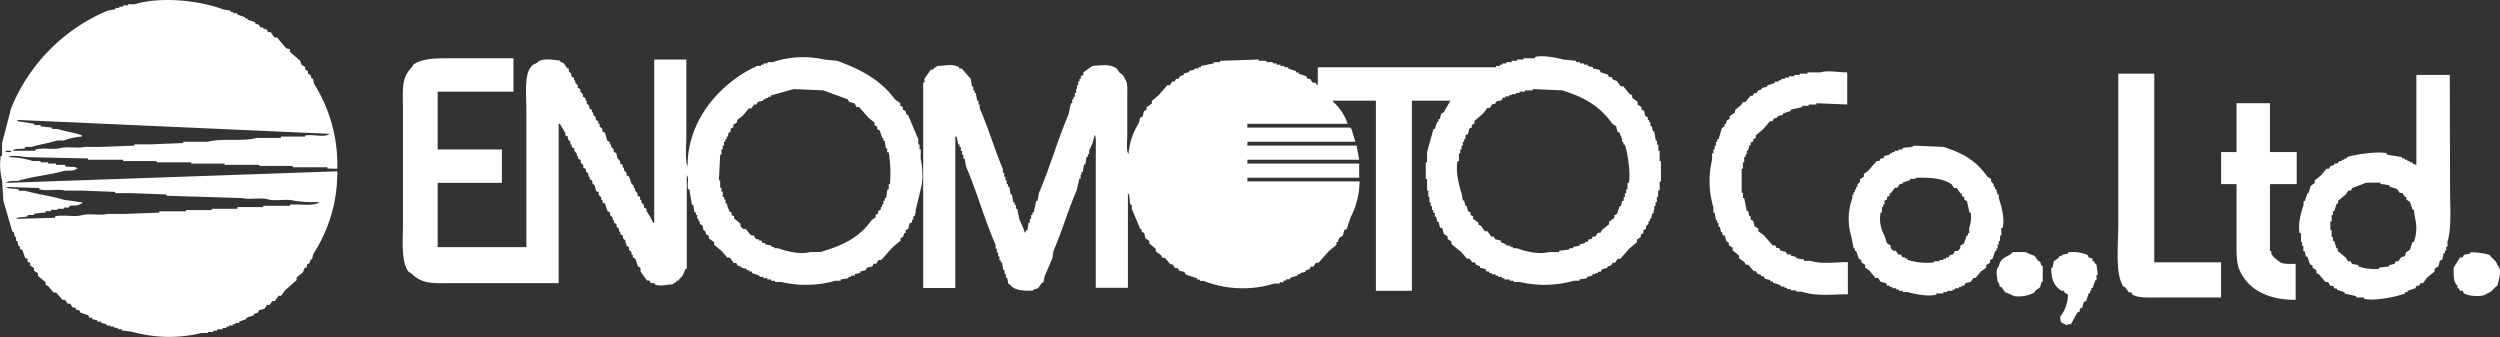
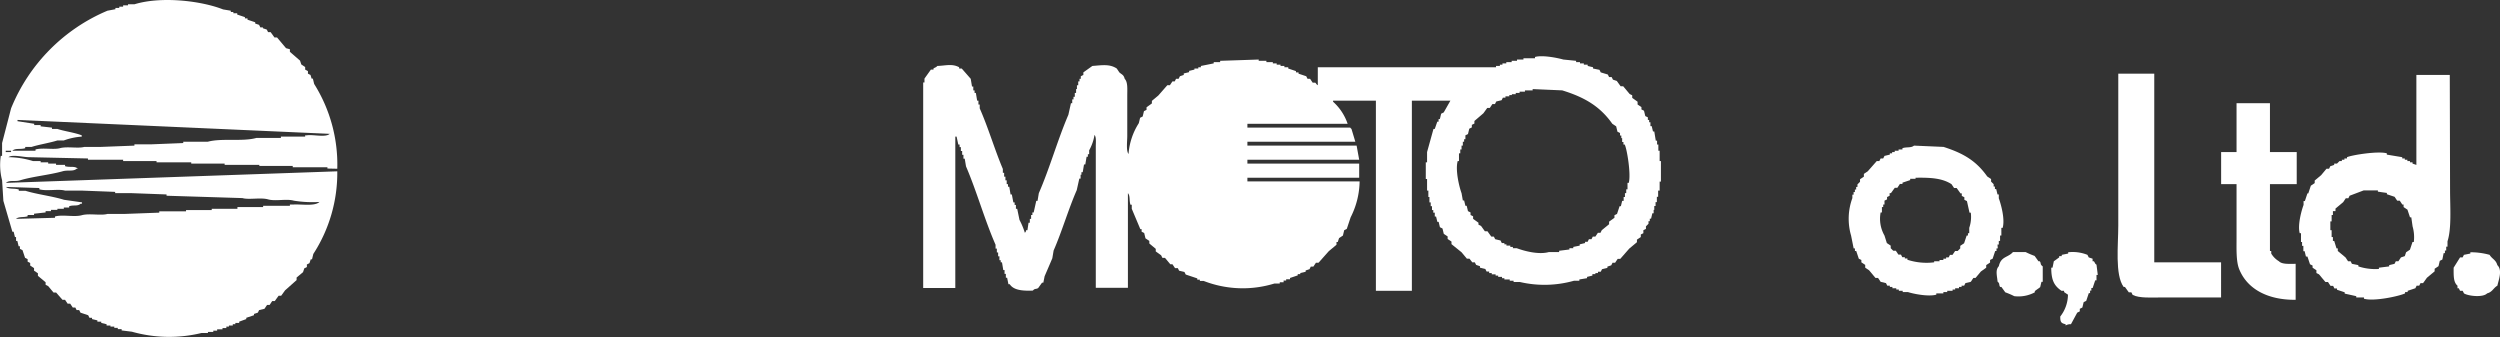
<svg xmlns="http://www.w3.org/2000/svg" viewBox="0 0 466.97 62.96">
  <rect x="0" y="0" width="466.97" height="62.96" fill="#333333" stroke="none" />
  <defs>
    <style>.cls-1{fill:#fff;fill-rule:evenodd;}</style>
  </defs>
  <g id="レイヤー_2" data-name="レイヤー 2">
    <g id="レイヤー_1-2" data-name="レイヤー 1">
      <path class="cls-1" d="M63,31.52a28.27,28.27,0,0,0-4.32-15.84l-.24-1h-.24L58,14l-.48-.24v-.48L57,13v-.48l-.72-.48-.24-.72L54.15,9.68V9.2L53.43,9,51.75,7h-.48l-.72-1h-.48l-.24-.48-.72-.24V5.12h-.48l-.24-.48-.72-.24V4.16l-1.44-.48V3.44h-.48V3.2l-1.44-.48V2.48h-.72V2.24h-.48V2l-1.44-.24C37.59.15,30.14-.74,25.11.8h-1.2V1H23v.24h-.72v.24h-.72v.24L20.07,2a33.42,33.42,0,0,0-18,18.24L.39,26.72v2.4H.15a11.5,11.5,0,0,0,.24,4.56l.24,3.84,1.68,5.76h.24l.24,1H3V45h.24l.24,1h.24v.48l.48.24.48,1.44.48.24v.48l.48.24v.48l.72.48v.48l.72.48v.48l1.44,1.2v.48l.48.24,1,1.2h.48L11.67,56h.48l.48.72h.48l.48.72h.48l.24.48h.48l.24.48,1.44.48.24.48h.48v.24l1,.24v.24h.72v.24l1,.24v.24h.72V61h.72v.24H22v.24h.72v.24l1.92.24a25.61,25.61,0,0,0,13,.24h1.2V62h1v-.24h.72v-.24h1v-.24h.72V61h.48V60.8h.72v-.24h.48v-.24h.72v-.24L46,59.6v-.24l1.44-.48v-.24l.72-.24.24-.48,1-.24.48-.72h.48l.48-.72h.48l.72-1h.48l.72-1,2.16-1.92v-.48l1.2-1,.24-.72.48-.24v-.48l.48-.24.24-.72h.24l.24-1A27.81,27.81,0,0,0,63,32L1.11,34.16c.64-.59,1.65-.18,2.64-.48,2.41-.73,5.49-1,7.92-1.68,1-.3,2,.09,2.64-.48h.24c-.61-.58-1.42-.19-2.4-.48V30.8H10.47v-.24H9v-.24H7.59v-.24H6.15a16.2,16.2,0,0,0-4.56-.72c.65-.56,2.74,0,3.84,0l11,.24v.24H23v.24h6.24v.24h6.48v.24h6.24v.24h6.48V31h6.24v.24h6.48v.24ZM7.35,35.12v.24c1.38.39,3.56-.11,4.8.24h3.12l6.24.24v.24h3.12l6.48.24v.24L45.27,37c1.24.35,3.41-.15,4.8.24s3.41-.15,4.8.24a21.47,21.47,0,0,0,4.8.24c-.84.83-3.23.41-4.8.48h-.72v.24h-5v.24h-4.8V39h-4.8v.24h-4.8v.24h-5v.24l-6.48.24H20.07c-1.24.35-3.41-.15-4.8.24s-3.59-.17-5,.24v.24L3,40.88c.51-.47,1.39-.23,2.16-.48v-.24h1.2v-.24l2.16-.24v-.24h1V39.2h1.2V39h1.2v-.24h1v-.24c.89-.29,1.54.07,2.16-.48h.24v-.24l-3.36-.48c-2.2-.69-5-1-7.2-1.68H3.51v-.24c-.88-.28-1.79,0-2.4-.48ZM2.07,28.4h-1v-.24h1Zm55.2-3.12H57v.24H52.47v.24H47.91c-2.61.74-6.51,0-9.12.72H34.23v.24l-6,.24H25.11v.24l-6.24.24H15.75c-1.17.33-3.24-.13-4.56.24C10,28,8,27.55,6.63,27.92v.24H2.31c.57-.54,1.51-.2,2.4-.48v-.24h1.2c1.42-.45,3.38-.75,4.8-1.2h1.2a12,12,0,0,1,3.36-.72v-.24c-1.34-.53-3.2-.75-4.56-1.2h-1v-.24L7.59,23.6v-.24H6.39v-.24l-3.12-.48V22.4L61.59,25C60.81,25.73,58.51,25.08,57.27,25.28Z" />
-       <path class="cls-1" d="M172,27.92h-.24V27h-.24V26l-1.92-4.56h-.24l-.24-.72-.48-.24V20l-.48-.24v-.48l-1-.72c-2.53-3.52-6.35-5.62-10.8-7.2l-2.4-.24a17.86,17.86,0,0,0-9.6.48h-1v.24h-.72v.24h-.48v.24h-.72c-6.26,2.77-13.06,9.63-13,18.72-.51-.58-.24-4.12-.24-5.28V11.12h-6V41.6h-.24a9.78,9.78,0,0,0-1.2-2.16V39l-.48-.24v-.48l-.48-.48v-.48h-.24V36.8l-.48-.24v-.48l-.48-.48v-.48h-.24v-.48L118,34.4,117.51,33l-.48-.24v-.48l-.48-.48v-.48h-.24V30.8l-.48-.24v-.48l-.48-.48-.24-1-.48-.24v-.48l-.48-.48V27h-.24v-.48l-.48-.24L113,24.8l-.48-.24v-.48L112,23.6v-.48h-.24v-.48l-.48-.24v-.48l-.48-.48V21h-.24v-.48l-.48-.24v-.48l-.48-.48V18.8h-.24v-.48l-.48-.24V17.6l-.48-.48v-.48l-.48-.24v-.48l-.48-.48V15h-.24v-.48l-.48-.24v-.48l-.48-.48V12.8H106l-.72-1c-.44-.33-.35.11-.72-.48-1.47-.17-3.44-.57-4.32.48-2.55.7-1.92,5.39-1.92,8.64V46.16H81.75v-12h12V27.92h-12V17.12H95.91V10.88H84.39c-3,0-5.49,0-7.2,1.2l-.24.48c-2.07,2-1.68,4.24-1.68,8.16V41.6c0,3.25-.39,7.19,1,9.12l.72.48c2,2,4.23,1.68,8.16,1.68h19.2V23.12h.24c.27.59.67,1.17,1,1.68v.48l.48.24V26l.48.48V27h.24v.48l.48.24v.48l.48.48v.48h.24v.48l.48.24v.48l.48.48v.48l.48.24V32l.48.48V33h.24v.48l.48.24v.48l.48.48.24,1,.48.24v.48l.48.48v.48h.24v.48L113,38l.48,1.44.48.24v.48l.48.48v.48h.24v.48l.48.24v.48l.48.48v.48h.24v.48l.48.24v.48l.48.48v.48H117v.48l.48.24v.48l.48.48v.48h.24v.48l.48.24.48,1.44.48.24v.72l1.2,1.68h.48l.24.48h.72v.24c1.18.46,2.15,0,3.36,0,.26-.3.42-.25.72-.48V52.4h.48v-.24c.87-.74.71-.83,1.2-1.92h.24V32.72c.51.59,0,1.74.24,2.64h.24l.48,2.88h.24l.24,1.44H130v.48h.24v.72h.24v.48h.24v.48l.48.24.24,1h.24l.24.72.48.24v.48l1,.72v.48l1.44,1.2,1,1.2h.48l.72,1h.48l.24.48.72.24V50l1,.24v.24h.48v.24h.48V51l1.44.48v.24h.72v.24h.72v.24h.72v.24h.72v.24h1.2a20.18,20.18,0,0,0,10.08-.24h1v-.24l1.44-.24v-.24h.48v-.24h.72V51.2l1-.24v-.24l1-.24.24-.48,1-.24.24-.48h.48l.48-.72h.48l2.16-2.4,1.44-1.2v-.48l.48-.24.24-.72h.24V43l.48-.24.24-1,.48-.24v-.48h.24V40.4h.24l.24-1H171l1.2-5a14.42,14.42,0,0,0-.24-4.8Zm-5.76,6.48H166v1h-.24L165.51,37h-.24v.48H165v.72h-.24v.48h-.24v.48l-.48.24v.48l-.48.24v.48l-.72.48c-2.33,3.28-5.28,4.72-9.6,6h-1.92c-1.84.52-4.49-.15-6-.72h-.72v-.24h-.48v-.24l-1.2-.24v-.24h-.48l-.24-.48h-.48v-.24h-.48l-.48-.72h-.48l-1-1.2h-.48l-.48-.48v-.48l-1.2-1V40.4l-.48-.24v-.48l-.48-.24V39H136l-.24-1h-.24v-.72h-.24V36.8H135v-1h-.24v-.72h-.24V33.68h-.24l.24-4.8h.24v-1H135V27.2h.24v-.72h.24V26h.24v-.48H136V25l.48-.48v-.48l.48-.24v-.48l.72-.48V22.4l1-.72,1.2-1.44h.48l.48-.72h.48l.24-.48,1-.24v-.24H143v-.24h.48v-.24h.48v-.24l4.32-1.2,5.52.24,4.56,1.68.24.48,1,.24L160,20h.48l1.68,1.92,1.2,1v.48l.48.24v.48l.48.24.48,1.44H165v.48h.24l.24,1.44h.24v.72H166A24.11,24.11,0,0,1,166.23,34.4Z" />
      <path class="cls-1" d="M310,28.16h-.24V27h-.24v-.72h-.24L309,24.56h-.24l-.24-1h-.24v-.72h-.24V22.4h-.24v-.48l-.48-.24-.24-1-.48-.24V20l-.72-.48V19l-1-.72v-.48l-.48-.24-1.2-1.44h-.48l-.72-1-.72-.24-.24-.48h-.48l-.24-.48L299,13.52l-.24-.48-1.2-.24v-.24l-1-.24v-.24h-.72v-.24h-.72V11.6h-.72v-.24l-2.4-.24c-1-.29-3.85-.88-5.28-.48v.24h-2.16v.24h-1.2v.24h-1v.24h-1v.24h-.72v.24h-.48v.24h-.72v.24H246.15v3.36c-.29-.16-.33-.38-.48-.48h-.48l-.48-.72h-.48l-.24-.48-1.44-.48v-.24h-.48v-.24l-1.44-.48v-.24h-.72v-.24h-.72v-.24h-.72v-.24h-.72V11.6h-1.2v-.24h-1.44v-.24l-7.2.24v.24h-1.2v.24l-2.4.48v.24h-.48v.24h-.72V13l-1,.24v.24l-1,.24V14l-.72.24-.24.48h-.48l-.24.48H219l-.48.72h-.48l-1.68,1.92-1.2,1v.48l-1,.72v.48l-.48.24-.24,1-.48.24-.24,1a12.29,12.29,0,0,0-1.92,5.76c-.48-.56-.24-2.38-.24-3.36V17.84c0-1.23.12-2.5-.48-3.12-.2-.77-.5-.75-1-1.2l-.48-.72c-1.33-.89-2.8-.61-4.56-.48l-1.68,1.2V14l-.48.24v.48h-.24v.48h-.24v.72h-.24v.72H201v.72h-.24v.72h-.24v.48h-.24v.72h-.24l-.48,2.16c-2,4.65-3.49,10-5.52,14.64l-.24,1.44h-.24l-.48,2.16h-.24v.48h-.24v.72h-.24v.72h-.24L191.91,43h-.24c-.14.48,0,.21-.24.48a13.64,13.64,0,0,0-1-2.4L190,39h-.24v-.72h-.24v-.48h-.24L189,36.32h-.24l-.24-1.44h-.24V34.4h-.24v-.72h-.24V33h-.24v-.72h-.24v-.72C185.81,28,184.58,23.8,183,20.24v-.72h-.24V18.8h-.24l-.24-1.44h-.24v-.48h-.24v-.72h-.24l-.24-1.44-1.68-1.92h-.48v-.24c-1.33-.71-2.53-.29-4.08-.24-.26.31-.42.25-.72.48V13h-.48l-1.2,1.68v.72h-.24v38.4h6V25.52h.24L179,27h.24v.48h.24v.72h.24v.72h.24v.72h.24l.24,1.44c2,4.65,3.48,10,5.52,14.64v.72h.24v.72h.24v.72h.24v.72h.24V49h.24l.24,1.44h.24v.72h.24v.72h.24l.24,1.2h.24c.72,1.13,2.38,1.27,4.32,1.2.42-.47.56-.2,1-.48l.72-1h.24l.24-1.2c.43-1,1-2.31,1.44-3.36l.24-1.44c1.56-3.56,2.76-7.72,4.32-11.28l.48-2.16h.24v-.72H202v-.48h.24l.24-1.44h.24l.24-1.44h.24v-.48h.24v-.72a8.57,8.57,0,0,0,1-2.88c.36.41.24,1.39.24,2.16v26.4h6V36.08c.47.53.21,1.4.48,2.16h.24V39L213,42.8h.24v.48l.48.24.24,1,.72.48v.48l1.2,1v.48l1,.72.24.48h.48l1,1.2H219l.48.72H220l.24.48,1,.24.24.48,2.16.72v.24h.48v.24h.72a20.12,20.12,0,0,0,13.2.48h1v-.24h.72V52.4h.48v-.24h.72v-.24l1.44-.48V51.2h.48V51l1-.24v-.24l.72-.24.24-.48h.48l.48-.72h.48l1.92-2.16,1.44-1.2V45.2h.24l.24-.72.72-.48.24-1,.48-.24.72-2.16a15.24,15.24,0,0,0,1.68-6.72H233V33.2h20.88V30.56H233v-.72h20.88l-.48-2.64H233v-.72h20.16l-.72-2.4c-.27-.21,0,0-.24-.24H233v-.72h18.72A9.7,9.7,0,0,0,249,19V18.8H257V54.32h6.72V18.8h7.2L269.67,21l-.48.24-.24,1h-.24v.48h-.24L268,24.08h-.24l-1.2,4.32v1.92h-.24v3.12h.24V35.6h.24v1.2H267v1h.24v.72h.24v.72h.24v.48H268v.72h.24l.24,1h.24l.24,1,.48.24.24,1,.72.48v.48l.72.48v.48L273,47.12l1,1.2h.48L275,49h.48l.24.48.72.24V50l1,.24.24.48h.48V51h.48v.24h.72v.24h.48v.24h.72v.24H281v.24h1v.24h.72v.24h1.2a20.3,20.3,0,0,0,10.08-.24h1v-.24l1.44-.24v-.24l1-.24V51.2H298V51h.48v-.24H299l.24-.48,1-.24v-.24l.72-.24.24-.48h.48l.48-.72h.48l1.68-1.92,1.44-1.2v-.48l.72-.48v-.48l.48-.24V43l.48-.24v-.48l.48-.48v-.48h.24v-.48h.24l.24-1h.24V39.2H309v-.72h.24v-.72h.24v-1h.24V35.6H310V33.92h.24V30.08H310Zm-5.76,6H304v1.2h-.24v.72h-.24v.72h-.24v.72H303l-.24,1h-.24l-.48,1.44-.48.24v.48l-1,.72v.48L299.19,43l-.24.48h-.48l-.48.72h-.48l-.24.48h-.48l-.24.48h-.48v.24l-1,.24v.24l-1.2.24v.24h-.72v.24l-1.92.24v.24h-1.92c-1.84.52-4.48-.15-6-.72h-.72v-.24h-.48v-.24h-.72v-.24H281v-.24h-.48l-.24-.48-1-.24-.24-.48h-.48l-.72-1h-.48l-.72-1-.48-.24V41.6l-1-.72V40.4l-.48-.24v-.48l-.48-.24-.24-1h-.24l-.24-1h-.24L273,36.08c-.38-1-1.21-4.25-.72-6h.24V28.64h.24v-.72H273V27.2h.24v-.72h.24V26h.24v-.72l.48-.24.24-1,.48-.24v-.48l.48-.24v-.48l1.68-1.44.72-1h.48l.48-.72h.48l.24-.48,1-.24.24-.48h.48v-.24h.72v-.24h.48V17.6h.72v-.24h.72v-.24h1v-.24h1.44v-.24l5.52.24c4.2,1.29,7.08,3,9.36,6.24l.72.48.24,1,.48.24v.48h.24v.48H303v.72h.24V27h.24C303.91,27.89,304.68,32.58,304.23,34.16Z" />
-       <path class="cls-1" d="M340,13.52h-2.4v.24h-1.44V14h-1v.24h-1v.24h-.72v.24h-.72V15h-.48v.24h-.72v.24l-1.44.48v.24l-1,.24v.24l-.72.24-.24.48h-.48l-.24.48H327l-1,1.2h-.48l-.24.48-1.2,1V21l-1,.72v.48l-.48.24-.24.72h-.24v.48l-.48.24L321,26h-.24v.48h-.24v.72h-.24v.72h-.24v.72h-.24v1.2a17,17,0,0,0,.24,8.88v1h.24l.24,1.44h.24v.48H321v.72h.24l.24,1h.24v.48l.48.24.24,1,.48.24v.48l.72.48v.48l1.2,1v.48l1,.72.24.48h.48l1,1.2H328l.24.48.72.24v.24h.48l.24.48,1,.24v.24h.48v.24l1.44.48v.24h.72v.24h.48v.24h.72v.24h1v.24h1c2.69.87,5.45.52,8.64.48v-6c-2.55,0-4.75.42-7-.24h-1.2v-.24l-1.44-.24v-.24l-1-.24v-.24h-.72l-.24-.48-1-.24-.24-.48h-.48l-.24-.48h-.48l-1.68-1.92-1-.72v-.48l-.72-.48-.24-1-.48-.24V40.4h-.24l-.24-1h-.24l-.48-2.4h-.24v-1h-.24V31.52h.24v-1.2h.24v-1h.24v-.48h.24v-.72h.24l.24-1H327v-.48l.48-.24V26l.48-.24v-.48l1.44-1.2,1.2-1.44h.48l.24-.48.72-.24v-.24l1-.24V21.2l1.44-.48v-.24l2.16-.48v-.24h1.2v-.24h1.44v-.24l5.76.24v-6C343.13,13.51,341.49,13.1,340,13.52Z" />
      <path class="cls-1" d="M402.39,13.76h-6.72V42.08c0,3.75-.65,9.23,1,11.52h.24l.72,1h.48l.24.48c1.24.66,3.64.48,5.52.48h11V49H402.39Z" />
-       <path class="cls-1" d="M457.59,14h-6.24V30.8l-.72-.24v-.24h-.48v-.24h-.48v-.24h-.48V29.6h-.48v-.24l-2.88-.48v-.24c-1.6-.47-6.5.31-7.44.72v.24h-.48v.24h-.48v.24H437l-.48.48H436v.24l-.72.24-.24.48h-.48l-1,1.2-1.2,1v.48l-.72.48-.48,1.44H431l-.48,1.44h-.24v.72c-.36.93-1.15,3.76-.72,5.28h.24V45.2H430v.72h.24v1h.24l.24,1H431l.48,1.44.48.24V50l.72.48V51l.48.24,1.2,1.44h.48l.48.72h.48l.24.48h.48v.24l1.44.48v.24l2.16.48v.24h1.44v.24c1.88.54,6.58-.48,7.68-1v-.24h.48v-.24l1.44-.48.24-.48h.48l.24-.48h.48l.72-1,1.44-1.2v-.48l.72-.48.24-1,.48-.24.24-1.2h.24v-.48h.24v-.72h.24v-1c.79-2.44.48-6.42.48-9.6Zm-6.72,31.2h-.24l-.48,1.44-.72.48-.24.72-.72.24-.48.72h-.48l-.24.48-1,.24v.24l-1.92.24v.24a10.21,10.21,0,0,1-3.84-.48v-.24l-1.2-.24-.24-.48h-.48l-.48-.72-1.44-1.2V46.4h-.24L436,45h-.24v-.72h-.24V43h-.24V41.36h.24v-1.2h.24v-.72H436l.48-1.44h.24v-.48l1.44-1.2.48-.72h.48l.24-.48,2.64-1h2.64v.24l1.68.24v.24l1.44.48.48.72h.48l.48.72h.24v.48l.72.48.48,1.44h.24l.24,1.68A7.3,7.3,0,0,1,450.87,45.2Z" />
+       <path class="cls-1" d="M457.59,14h-6.24V30.8l-.72-.24v-.24h-.48v-.24h-.48v-.24h-.48V29.6h-.48v-.24l-2.88-.48v-.24c-1.6-.47-6.5.31-7.44.72v.24h-.48v.24h-.48v.24H437l-.48.48H436v.24l-.72.24-.24.48h-.48l-1,1.2-1.2,1v.48l-.72.48-.48,1.44H431l-.48,1.44h-.24v.72c-.36.93-1.15,3.76-.72,5.28h.24V45.2H430v.72h.24v1h.24l.24,1H431l.48,1.44.48.24V50l.72.48V51l.48.24,1.2,1.44h.48l.48.72h.48l.24.48h.48v.24l1.44.48v.24l2.16.48v.24h1.44v.24c1.88.54,6.58-.48,7.68-1v-.24h.48v-.24l1.44-.48.24-.48h.48l.24-.48h.48l.72-1,1.44-1.2v-.48l.72-.48.24-1,.48-.24.24-1.2h.24v-.48h.24v-.72h.24v-1c.79-2.44.48-6.42.48-9.6Zm-6.72,31.2h-.24l-.48,1.44-.72.48-.24.72-.72.24-.48.72h-.48l-.24.48-1,.24v.24l-1.92.24v.24a10.21,10.21,0,0,1-3.84-.48v-.24l-1.2-.24-.24-.48h-.48l-.48-.72-1.44-1.2V46.4h-.24L436,45h-.24v-.72h-.24V43h-.24V41.36h.24v-1.2h.24v-.72H436h.24v-.48l1.44-1.2.48-.72h.48l.24-.48,2.64-1h2.64v.24l1.68.24v.24l1.44.48.48.72h.48l.48.72h.24v.48l.72.48.48,1.44h.24l.24,1.68A7.3,7.3,0,0,1,450.87,45.2Z" />
      <path class="cls-1" d="M424,19.28h-6.24V28.4h-2.88v6h2.88V44.48c0,2-.09,4.32.48,5.76,1.46,3.69,5.27,5.81,10.56,5.76V49.28c-1.2,0-2.54.12-3.12-.48a4.14,4.14,0,0,1-1.44-1.44v-.48H424V34.4h5v-6h-5Z" />
      <path class="cls-1" d="M373.11,45.68h.24V45h.24V44h.24V42.56h.24c.48-1.66-.35-4.53-.72-5.52v-.72h-.24l-.24-1h-.24v-.48h-.24V34.4l-.48-.48v-.48l-.72-.48c-2.05-2.9-4.42-4.32-8.16-5.52l-5.52-.24c-.54.47-1.4.21-2.16.48v.24h-.72v.24h-.72v.24h-.48v.24H353v.24l-1,.24-.24.48h-.48l-.24.48h-.48L348.87,32l-.72.48V33l-.72.48v.48l-.48.48v.48h-.24v.48h-.24v.48h-.24v.48H346V37a11.24,11.24,0,0,0-.24,7l.48,2.4h.24v.48h.24l.48,1.44.48.24V49l.72.48V50l.72.48,1.2,1.44h.48l.48.72,1,.24.24.48H353v.24h.48v.24h.72v.24h.48v.24h.72v.24h1c.94.31,3.78.9,5.28.48V54.8H363v-.24h.72v-.24h1v-.24h.48v-.24h.72V53.6h.48v-.24h.48l.24-.48,1-.24.48-.72H369l1-1.2,1-.72v-.48l.72-.48v-.48l.48-.24.48-1.44h.24V46.4h.24Zm-5.28-3.12v1h-.24V44h-.24l-.48,1.44-.72.48v.48l-.48.48h-.48l-.48.72h-.48l-.24.48h-.48v.24H363v.24h-.72v.24h-1V49a11.61,11.61,0,0,1-5-.48v-.24h-.48v-.24h-.48l-.24-.48h-.48l-.48-.72h-.48l-.48-.48v-.48l-.72-.48L352,44a6.32,6.32,0,0,1-.72-4.32h.24v-1h.24v-.48H352v-.72l.48-.24V36.8l.48-.24v-.48h.24l.72-1h.48l.48-.72h.48v-.24l1.44-.48v-.24h1V33.2c2.88-.05,5,.09,6.72,1.2l.48.72h.48l.72,1h.24v.48l.48.24v.48l.48.24.48,2.16h.24A6.25,6.25,0,0,1,367.83,42.56Z" />
      <path class="cls-1" d="M381,48.8h-.24l-.72-1a15.12,15.12,0,0,1-1.68-.72H376c-.95,1.07-2.24.78-2.64,2.64-.7.72-.32,1.82-.24,2.88.48.41.2.56.48,1h.24l.72,1a15.12,15.12,0,0,1,1.68.72,6.41,6.41,0,0,0,3.84-.72v-.24l1-.72.24-1h.24V49.76C381,49.35,381.31,49.2,381,48.8Z" />
      <path class="cls-1" d="M391.11,48.8h-.24v-.48l-.72-.24-.24-.48a7.43,7.43,0,0,0-3.6-.48v.24l-1.2.24v.24h-.48v.24l-1,.72-.24,1.2h-.24c0,2.36.56,3.39,1.92,4.32h.48v.24l.72.48a6.68,6.68,0,0,1-1.44,4.08c0,1,.12,1.25,1,1.44v.24a1.73,1.73,0,0,1,1-.24L388,58.4l.48-.24v-.48l.48-.24.24-1,.48-.24.48-1.44h.24v-.48h.24v-.48h.24l.48-1.44h.24v-1h.24l-.24-1.92C391.29,49.26,391.34,49.09,391.11,48.8Z" />
      <path class="cls-1" d="M466.47,49.52c-.26-1-1-1.16-1.44-1.92a13.18,13.18,0,0,0-3.6-.48v.24l-1.2.24-.24.48h-.48L458.31,50c0,1.48-.06,2.71.72,3.36v.48h.24l.24.48H460l.24.48c.84.52,3.58.8,4.32,0,1-.26,1.16-1,1.92-1.44C466.71,52.29,467.47,50.47,466.47,49.52Z" />
    </g>
  </g>
</svg>